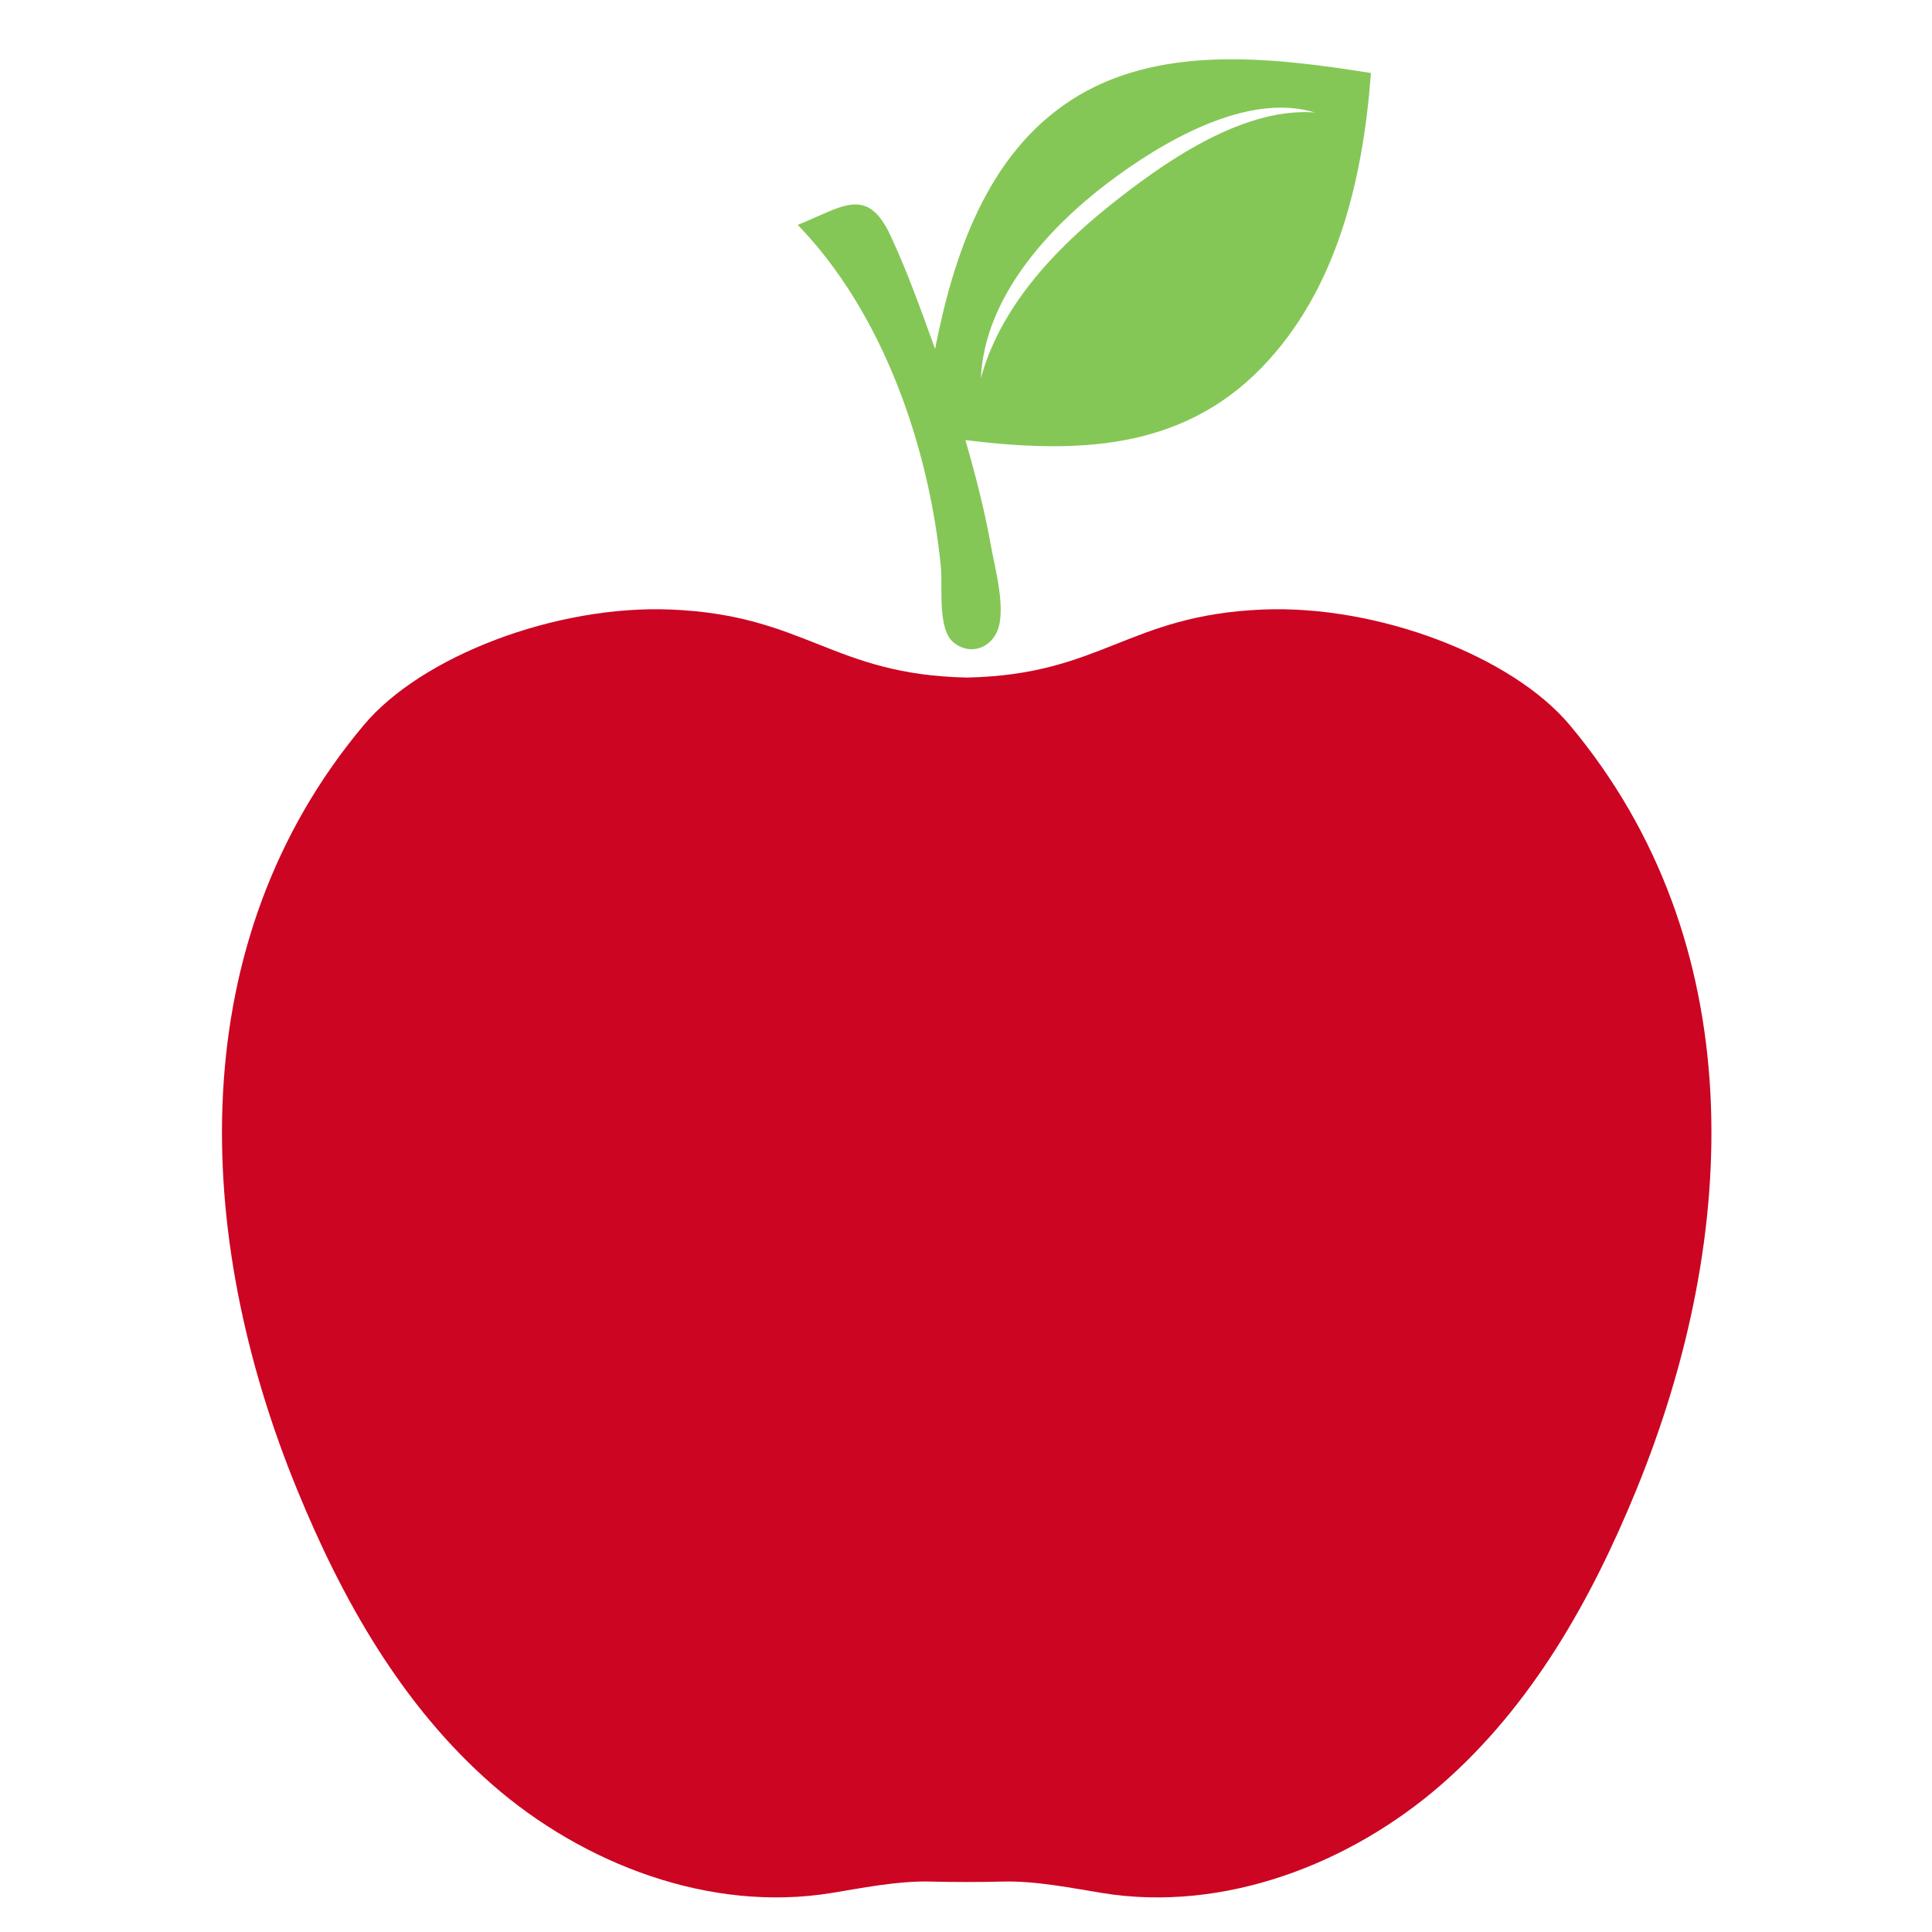
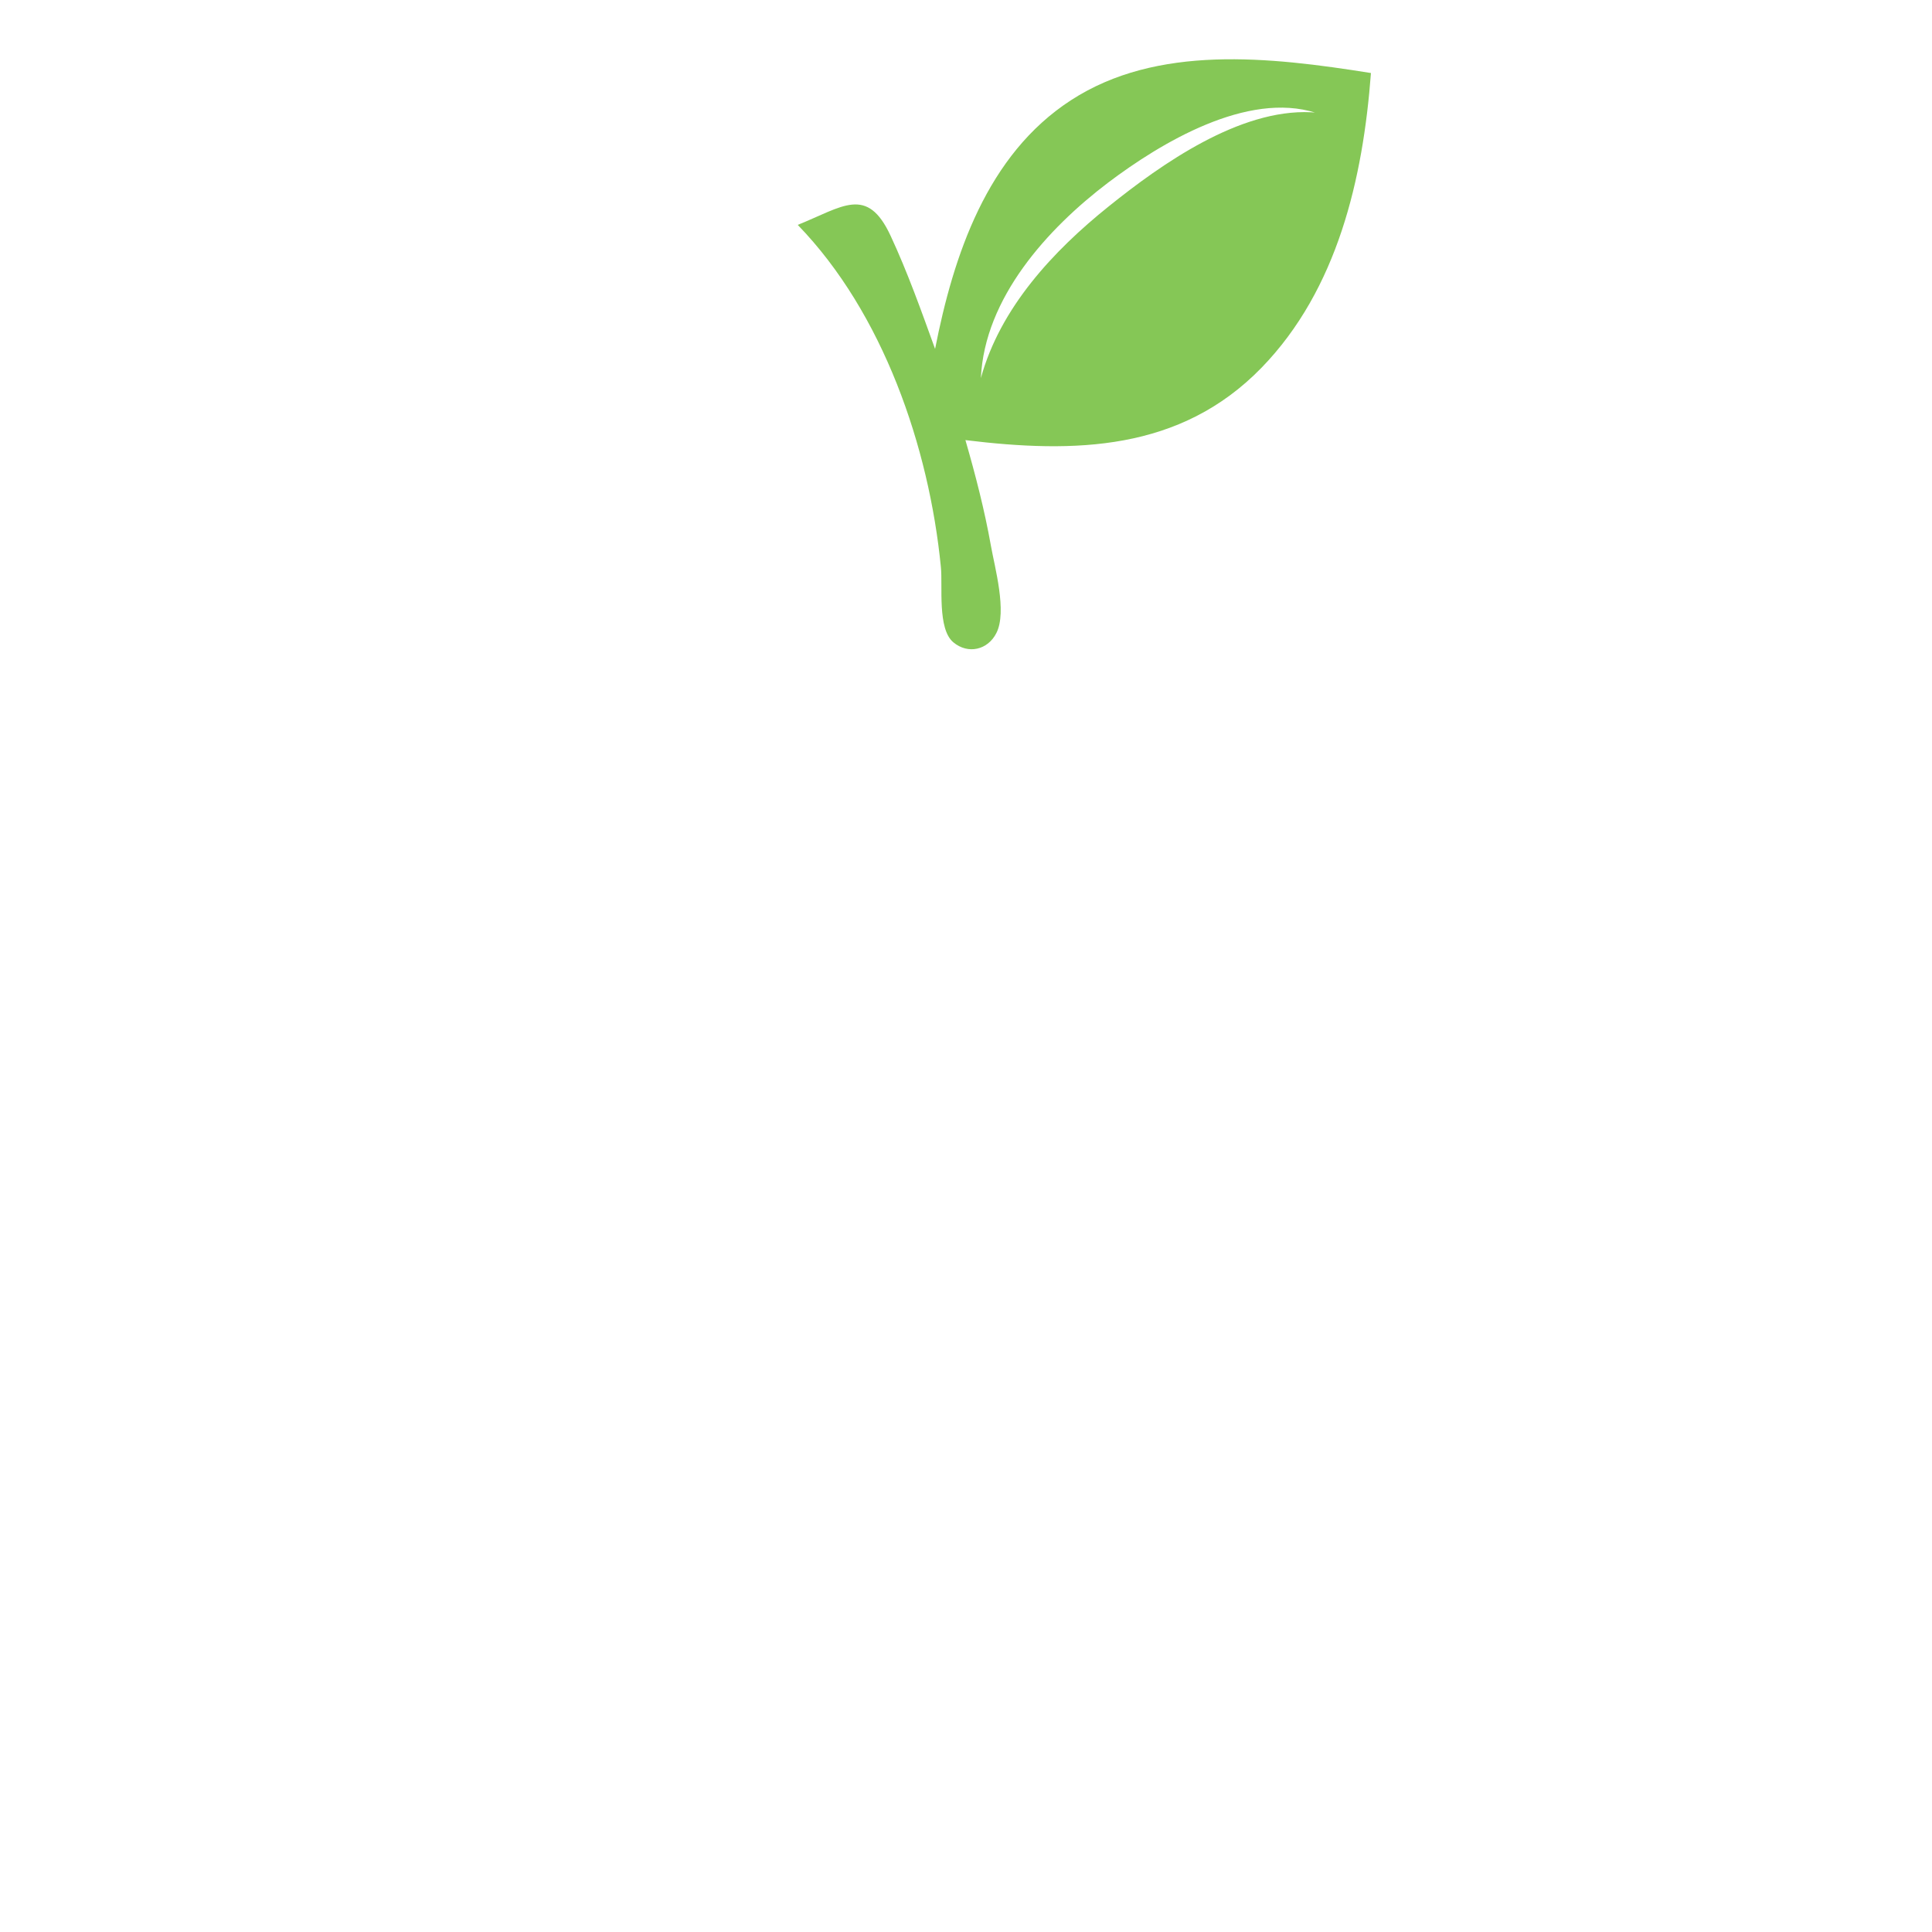
<svg xmlns="http://www.w3.org/2000/svg" version="1.1" id="Layer_1" x="0px" y="0px" width="1000px" height="1000px" viewBox="0 0 1000 1000" style="enable-background:new 0 0 1000 1000;" xml:space="preserve">
  <style type="text/css">
	.st0{fill:#CC0522;}
	.st1{fill:#85C756;}
</style>
  <g>
-     <path class="st0" d="M812.5,375.3c-29.8-35.6-99.3-62.3-159-59.8c-69.9,2.9-83.3,33.8-153.1,35.2c-69.8-1.5-83.2-32.3-153.1-35.2   c-59.7-2.5-129.2,24.2-159,59.8c-93.8,111.8-89,262.9-34.4,396c23.1,56.4,54,111.5,101,152.5s112.5,66.3,175.5,56   c14.3-2.3,34.3-6.4,51.4-5.9c12.4,0.3,24.8,0.3,37.2,0c17.1-0.5,37.1,3.6,51.4,5.9c63,10.3,128.4-15,175.5-56s77.9-96.1,101-152.5   C901.4,638.2,906.2,487.2,812.5,375.3z" />
    <path class="st1" d="M554.3,51.9c-43.5,28.2-60.8,80.3-70.3,128.7c-7.1-19.6-14.2-39.6-23-58.5c-12.2-26.3-24.9-15-48.1-5.7   c44.2,45.6,68,115,74.1,177.1c1,9.9-1.9,32.1,6.5,39c7.6,6.3,17.8,3.9,22.2-4.8c5.7-11-0.9-34.3-2.8-45.2   c-3.3-18.5-8-36.7-13.2-54.7c56.5,6.9,111.2,5.8,153.3-37.5c39.3-40.5,52.5-97.9,56.6-152.5C657,29.4,598.9,22.9,554.3,51.9   C528.3,68.8,598.9,22.9,554.3,51.9z M678.5,58.1c-36.9-1.7-77.1,26.6-104.6,48.7c-28.8,23.1-56.2,52.5-66.2,88.9   c1.9-41.5,34.5-77.4,65.9-101.2c27.4-20.7,72-47.4,107.5-36.1C681.1,58.3,680.2,58.2,678.5,58.1C676.7,58,680.2,58.2,678.5,58.1z" />
  </g>
</svg>